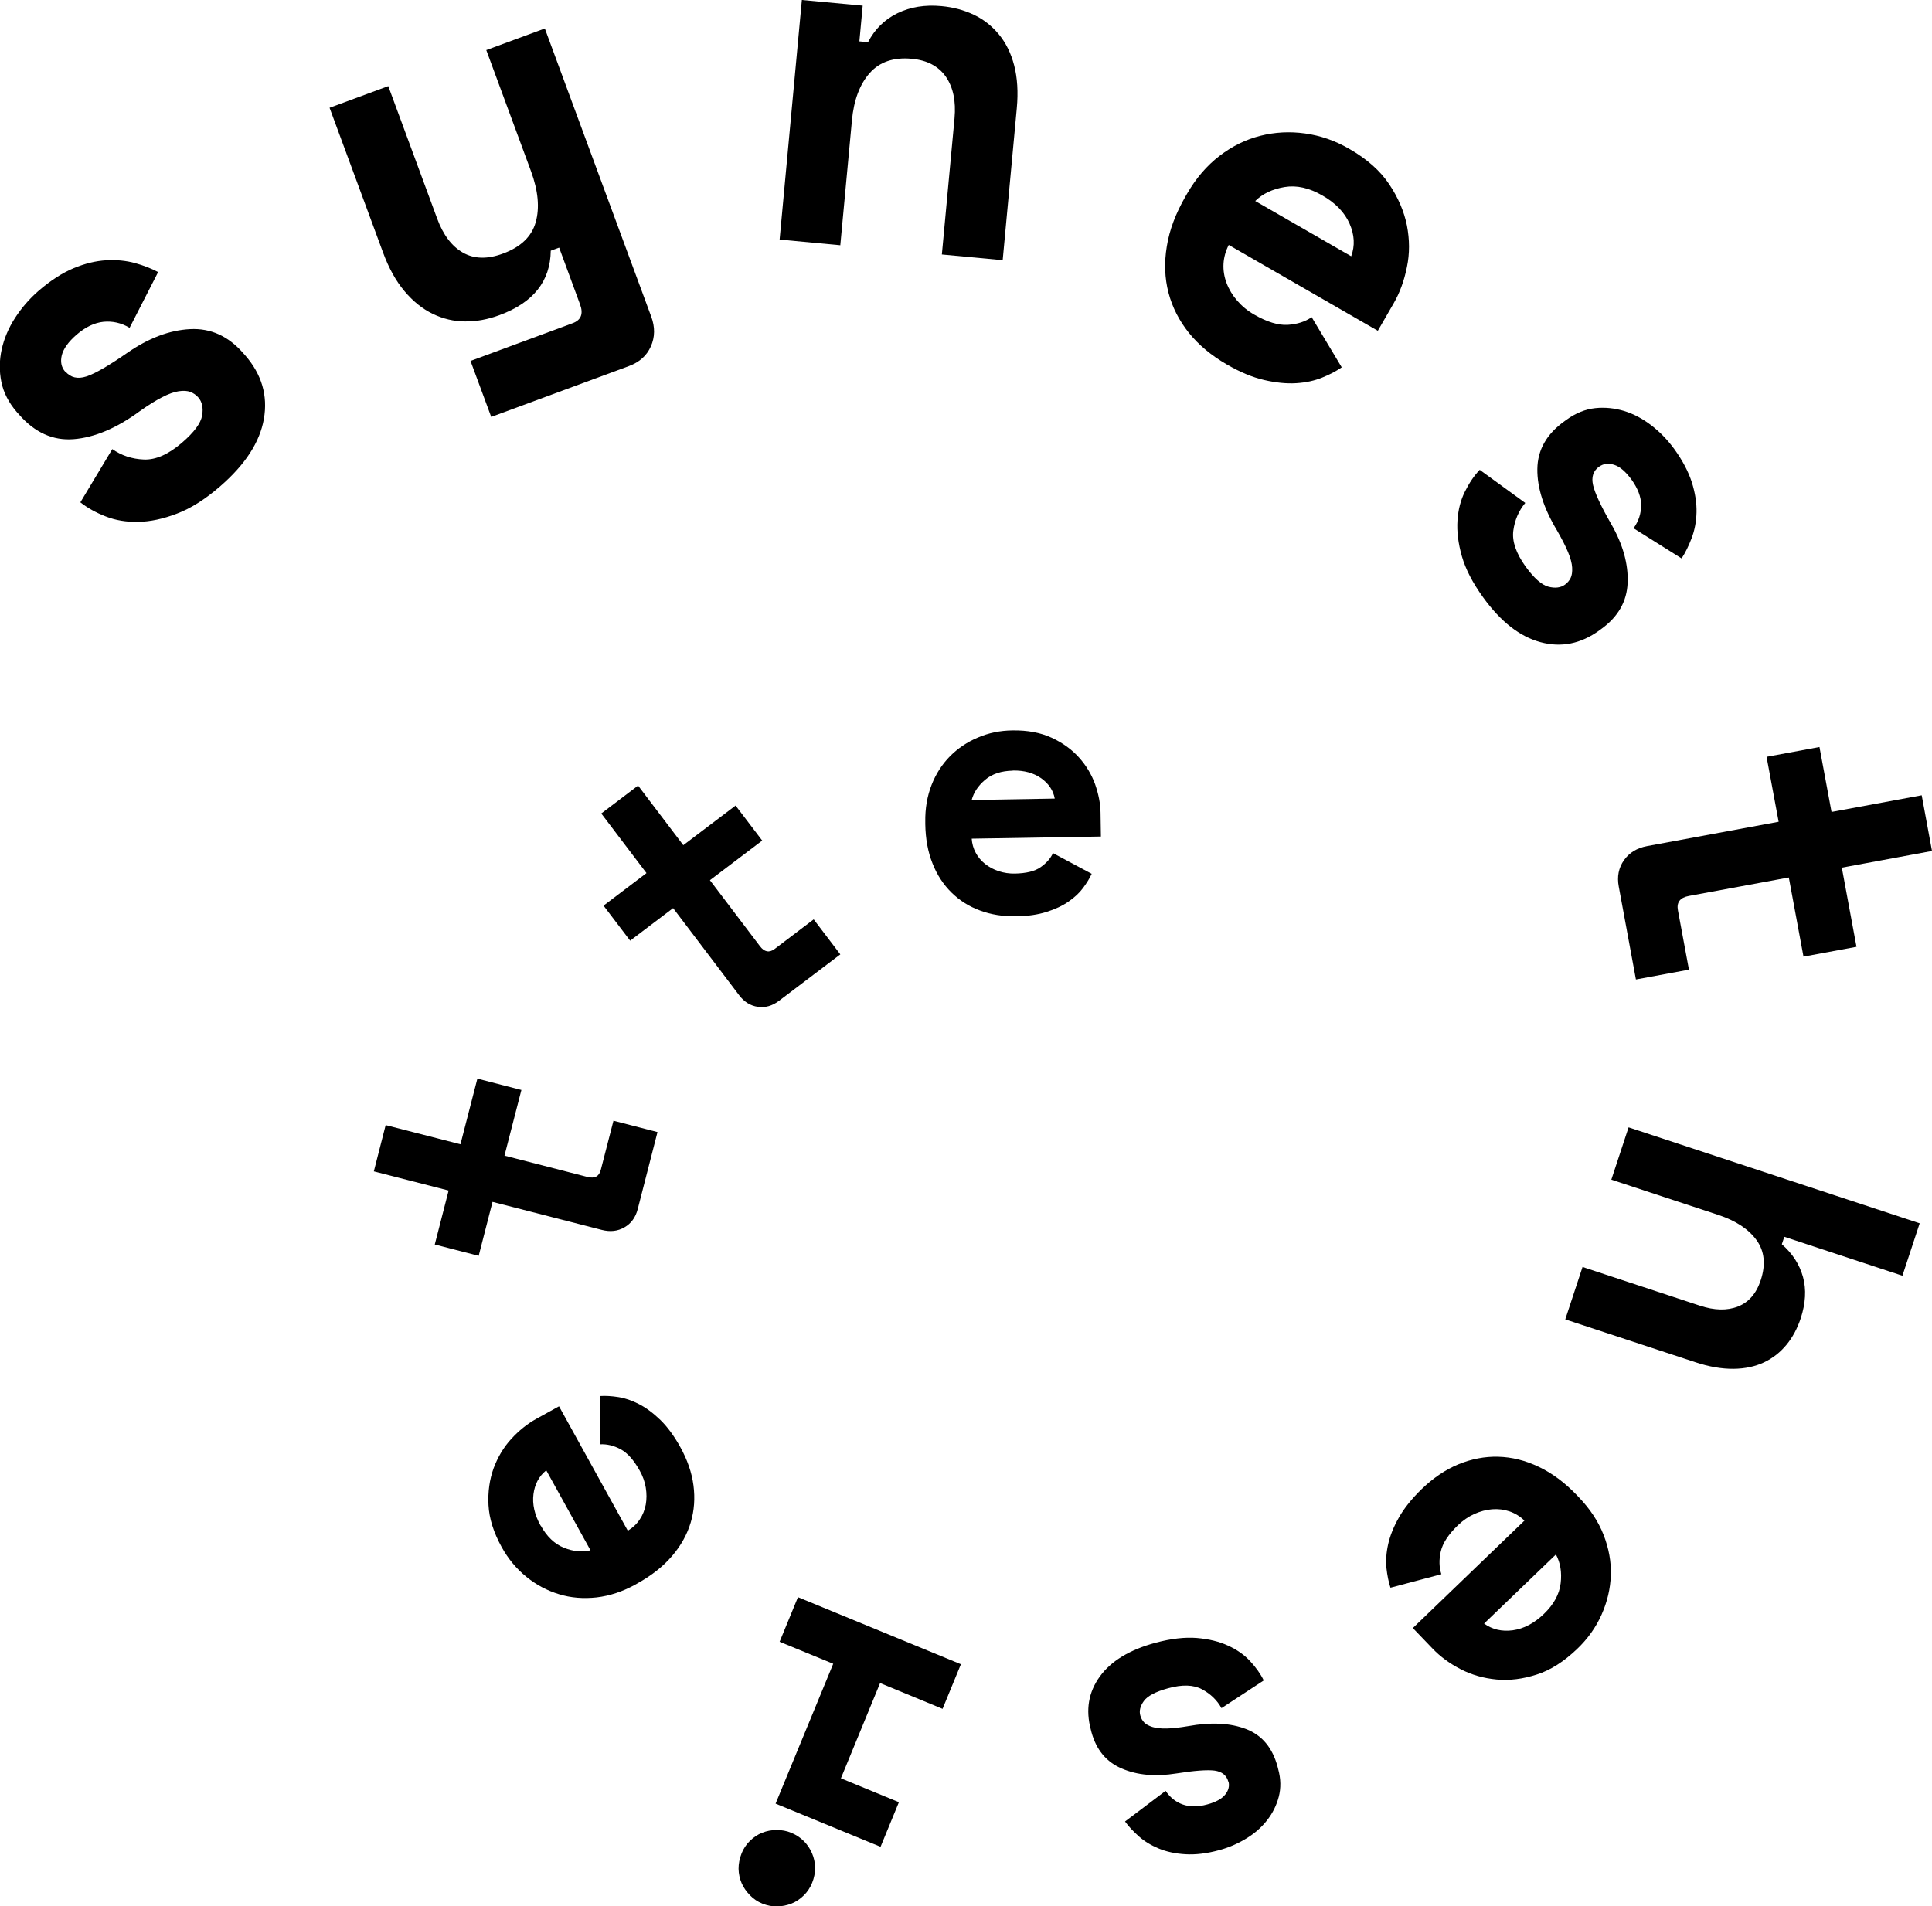
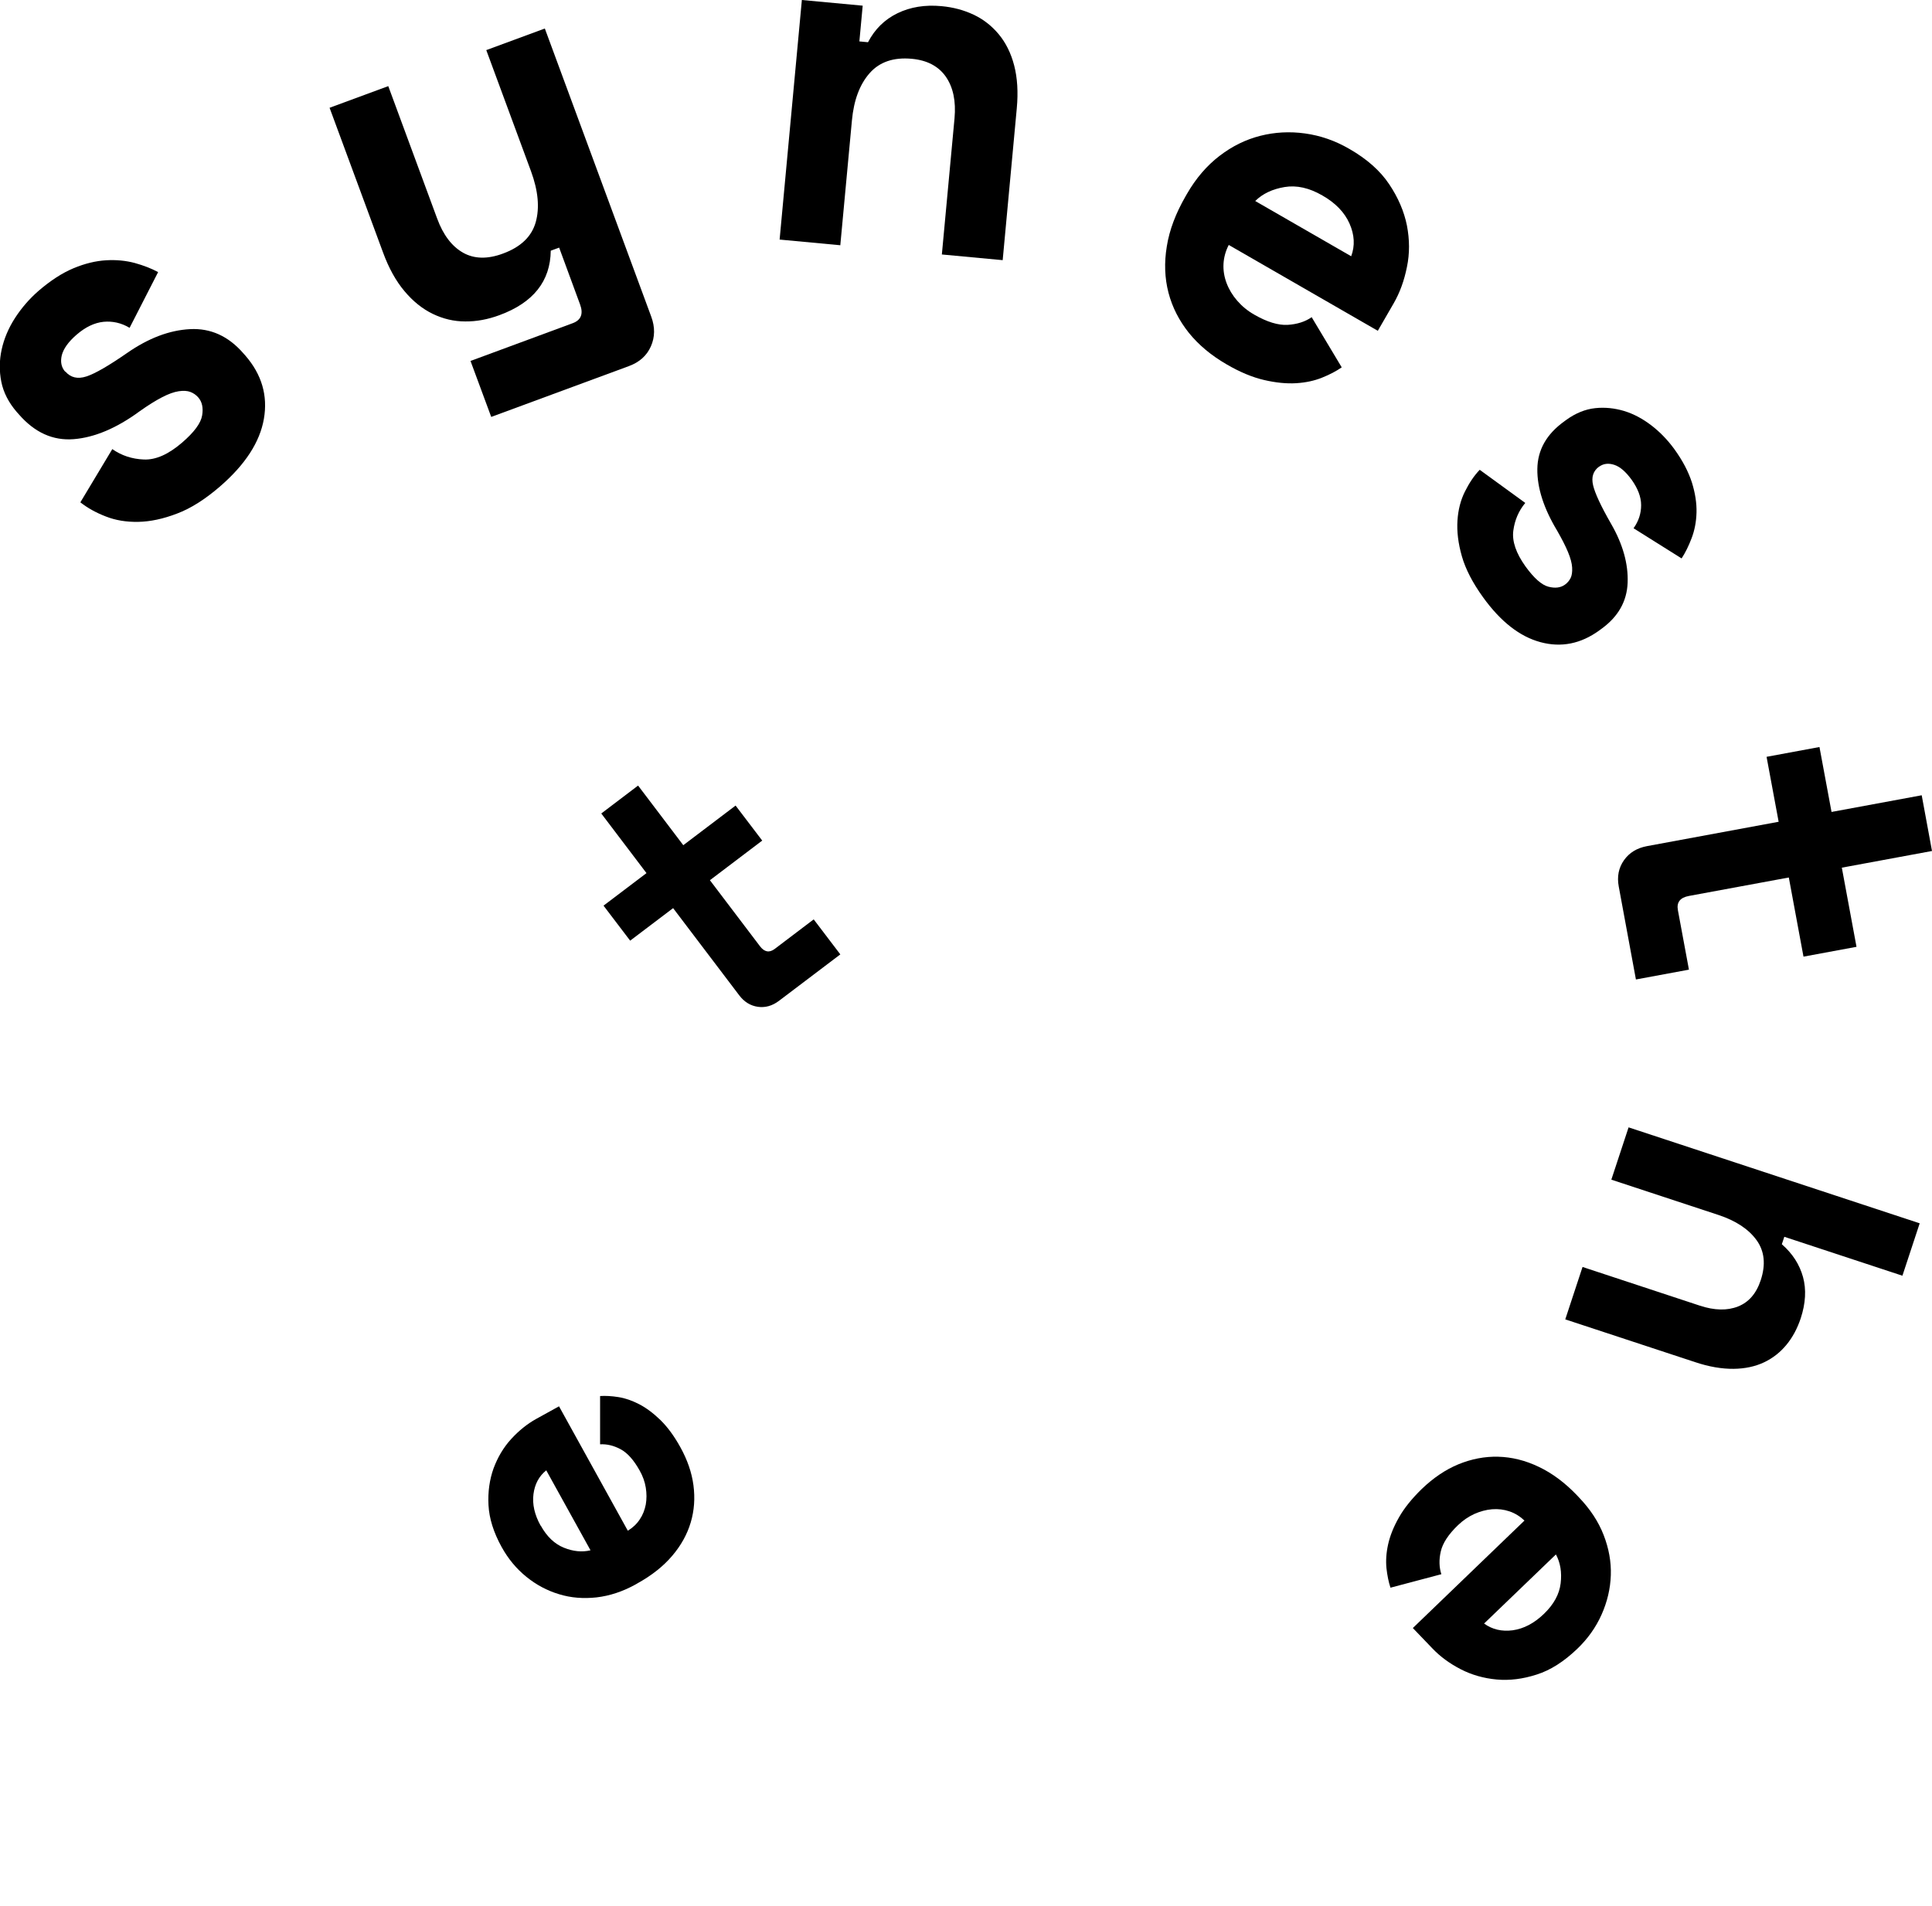
<svg xmlns="http://www.w3.org/2000/svg" id="Layer_2" viewBox="0 0 163.26 161.13">
  <defs>
    <style>.cls-1{stroke-width:0px;}</style>
  </defs>
  <g id="Layer_1-2">
    <path class="cls-1" d="m5.52,31.4c.45.52,1.04.66,1.78.42.74-.24,1.89-.91,3.45-1.99,1.8-1.25,3.57-1.92,5.31-2.01,1.74-.09,3.24.59,4.5,2.04l.17.19c1.39,1.6,1.91,3.39,1.57,5.35-.34,1.97-1.58,3.87-3.7,5.71-1.26,1.09-2.47,1.86-3.64,2.3-1.17.45-2.26.68-3.27.7s-1.93-.13-2.76-.46c-.83-.32-1.54-.72-2.14-1.19l2.7-4.5c.77.54,1.66.84,2.67.88s2.08-.44,3.23-1.43c1.02-.88,1.58-1.64,1.69-2.29.11-.64,0-1.15-.32-1.52-.19-.22-.41-.37-.67-.47-.26-.1-.59-.12-.99-.06-.4.06-.87.23-1.41.51-.54.28-1.17.67-1.9,1.19-1.95,1.43-3.81,2.21-5.56,2.35-1.76.14-3.3-.56-4.64-2.1l-.17-.19c-.69-.8-1.13-1.66-1.31-2.56-.18-.91-.17-1.82.03-2.73s.57-1.79,1.12-2.65c.55-.85,1.21-1.62,1.99-2.3,1.02-.88,2.01-1.52,2.97-1.92.96-.4,1.88-.62,2.75-.67.87-.05,1.67.03,2.42.23.75.21,1.4.46,1.97.77l-2.41,4.71c-.7-.42-1.44-.58-2.2-.51-.77.08-1.53.44-2.29,1.1-.69.6-1.1,1.18-1.24,1.73-.13.55-.04,1.01.28,1.38Z" />
    <path class="cls-1" d="m41.08,4.24l4.96-1.83,8.99,24.35c.33.89.32,1.73-.03,2.52-.35.79-.97,1.34-1.87,1.67l-11.62,4.29-1.75-4.73,8.63-3.19c.71-.26.92-.79.63-1.58l-1.77-4.81-.71.26c-.03,2.58-1.48,4.4-4.34,5.45-.97.36-1.94.54-2.89.53-.96,0-1.87-.22-2.74-.64-.87-.42-1.67-1.06-2.39-1.92-.72-.85-1.33-1.95-1.82-3.29l-4.51-12.21,4.96-1.83,4.13,11.19c.51,1.39,1.24,2.35,2.19,2.89.94.53,2.07.56,3.38.07,1.5-.55,2.42-1.44,2.76-2.65.34-1.22.21-2.65-.4-4.31l-3.78-10.24Z" />
    <path class="cls-1" d="m71.02,20.73l-5.14-.48,1.88-20.25,5.14.48-.28,3.02.73.07c.57-1.1,1.4-1.92,2.49-2.45,1.09-.53,2.33-.73,3.72-.6.98.09,1.88.33,2.71.72.83.39,1.54.95,2.13,1.66.59.71,1.03,1.59,1.3,2.63.27,1.04.35,2.26.22,3.64l-1.19,12.82-5.14-.48,1.07-11.51c.13-1.44-.11-2.61-.73-3.51-.62-.89-1.58-1.4-2.89-1.52-1.52-.14-2.71.26-3.55,1.21-.84.95-1.34,2.28-1.5,4l-.98,10.53Z" />
    <path class="cls-1" d="m103.84,20.69c-.27.52-.42,1.06-.45,1.61-.03.55.06,1.1.26,1.63s.5,1.03.9,1.49c.4.46.87.85,1.43,1.17,1.09.63,2.03.91,2.82.87.8-.05,1.48-.26,2.04-.65l2.54,4.24c-.46.32-1.01.61-1.66.87-.64.26-1.37.42-2.19.47-.82.05-1.72-.04-2.71-.27-.99-.23-2.05-.67-3.18-1.33-1.29-.75-2.35-1.63-3.18-2.66-.82-1.03-1.4-2.16-1.72-3.39-.32-1.23-.37-2.54-.14-3.92.22-1.38.75-2.78,1.58-4.22l.12-.21c.76-1.32,1.68-2.39,2.75-3.21,1.08-.83,2.23-1.39,3.45-1.7,1.22-.31,2.49-.38,3.78-.2,1.3.18,2.55.61,3.75,1.31,1.48.85,2.6,1.84,3.36,2.98.76,1.13,1.26,2.3,1.5,3.49.23,1.2.24,2.37,0,3.51-.23,1.15-.6,2.17-1.12,3.07l-1.34,2.32-12.62-7.27Zm7.9-4.17c-1.11-.64-2.17-.88-3.19-.71-1.02.17-1.85.56-2.48,1.18l8.11,4.67c.33-.89.28-1.81-.14-2.76-.42-.95-1.19-1.75-2.3-2.38Z" />
    <path class="cls-1" d="m135.14,39.43c-.51.37-.68.89-.52,1.58.16.69.67,1.78,1.53,3.28.99,1.72,1.45,3.38,1.39,4.96-.06,1.58-.8,2.88-2.21,3.9l-.19.14c-1.56,1.13-3.21,1.46-4.96.99-1.75-.47-3.37-1.73-4.86-3.8-.88-1.22-1.48-2.38-1.79-3.47-.31-1.09-.43-2.09-.37-3.01s.27-1.73.63-2.45c.36-.72.77-1.34,1.25-1.84l3.85,2.8c-.55.66-.89,1.44-1.01,2.34-.12.9.23,1.91,1.03,3.03.72.99,1.36,1.56,1.93,1.71.57.15,1.04.09,1.4-.17.21-.15.37-.34.48-.56.11-.22.15-.52.13-.89-.02-.37-.14-.8-.35-1.31-.21-.51-.52-1.11-.92-1.81-1.13-1.88-1.69-3.61-1.67-5.21.02-1.6.77-2.94,2.27-4.02l.19-.14c.78-.56,1.59-.89,2.42-.98.83-.09,1.65,0,2.46.24.81.25,1.57.66,2.3,1.22.73.56,1.37,1.23,1.92,1.98.72.99,1.21,1.94,1.5,2.84.28.9.41,1.75.39,2.53-.02.79-.16,1.51-.41,2.17-.25.66-.53,1.23-.85,1.72l-4.06-2.55c.43-.6.64-1.25.64-1.95,0-.7-.28-1.42-.81-2.16-.49-.67-.97-1.09-1.46-1.25-.49-.16-.91-.11-1.27.15Z" />
    <path class="cls-1" d="m153.75,63.14l1.02,5.49,7.62-1.41.87,4.71-7.62,1.41,1.24,6.69-4.48.83-1.24-6.69-8.44,1.56c-.75.14-1.06.54-.93,1.22l.93,5.01-4.48.83-1.45-7.85c-.16-.85-.01-1.59.44-2.23.45-.64,1.1-1.03,1.94-1.19l11.13-2.06-1.02-5.49,4.48-.83Z" />
    <path class="cls-1" d="m136.16,99.72l1.46-4.43,24.6,8.11-1.46,4.43-9.98-3.29-.21.63c.91.79,1.5,1.72,1.79,2.77.29,1.06.22,2.22-.19,3.48-.29.87-.69,1.62-1.21,2.25-.52.63-1.15,1.13-1.89,1.48-.74.35-1.6.54-2.58.55-.98.01-2.07-.17-3.26-.57l-10.96-3.61,1.46-4.43,9.91,3.27c1.24.41,2.32.43,3.23.07.91-.36,1.55-1.1,1.92-2.23.43-1.31.32-2.44-.35-3.37-.67-.93-1.74-1.64-3.21-2.13l-9.07-2.99Z" />
    <path class="cls-1" d="m128.84,128.54c-.38-.36-.81-.63-1.28-.79-.47-.16-.96-.22-1.47-.18-.51.04-1.01.18-1.51.4-.5.23-.95.54-1.37.94-.81.78-1.3,1.52-1.46,2.23-.16.7-.14,1.34.05,1.92l-4.3,1.14c-.16-.48-.27-1.03-.34-1.65-.06-.62-.02-1.29.14-2.01.16-.72.46-1.48.91-2.27.45-.8,1.1-1.6,1.94-2.42.97-.93,2-1.63,3.09-2.08,1.1-.45,2.22-.67,3.36-.64,1.15.03,2.29.31,3.42.85,1.14.54,2.22,1.34,3.25,2.42l.15.16c.95.99,1.65,2.05,2.09,3.18s.65,2.27.61,3.41c-.04,1.14-.3,2.24-.78,3.32-.48,1.08-1.17,2.05-2.07,2.91-1.11,1.06-2.24,1.79-3.41,2.16-1.17.38-2.3.52-3.39.42-1.09-.1-2.11-.39-3.04-.87-.93-.48-1.72-1.06-2.37-1.74l-1.67-1.74,9.44-9.09Zm1.63,7.87c.83-.8,1.3-1.66,1.41-2.58.11-.92-.02-1.74-.4-2.44l-6.07,5.84c.69.5,1.49.69,2.42.57.93-.13,1.81-.59,2.64-1.39Z" />
-     <path class="cls-1" d="m103.8,150.6c-.15-.54-.53-.85-1.16-.94-.63-.08-1.71,0-3.23.24-1.76.28-3.3.15-4.6-.41-1.31-.55-2.17-1.58-2.58-3.09l-.05-.2c-.45-1.67-.2-3.16.75-4.48.95-1.32,2.53-2.28,4.73-2.87,1.31-.35,2.47-.48,3.48-.4,1.02.09,1.89.3,2.64.65.75.34,1.37.78,1.86,1.31.49.53.88,1.07,1.15,1.63l-3.57,2.34c-.37-.67-.92-1.2-1.64-1.59-.72-.39-1.68-.42-2.87-.09-1.06.29-1.74.65-2.05,1.08-.31.43-.41.84-.3,1.22.06.23.17.42.32.58.15.16.39.29.7.39.32.1.72.14,1.21.13.49-.01,1.1-.08,1.81-.2,1.93-.35,3.57-.27,4.91.25,1.34.52,2.22,1.58,2.65,3.18l.05.2c.23.83.24,1.61.05,2.34-.19.73-.52,1.39-.99,1.99s-1.05,1.11-1.76,1.54c-.7.43-1.46.76-2.27.98-1.06.29-2.01.4-2.86.35-.85-.05-1.6-.21-2.25-.48-.65-.27-1.22-.61-1.69-1.03s-.87-.84-1.17-1.26l3.43-2.59c.37.55.85.94,1.44,1.15.59.21,1.28.22,2.07,0,.72-.19,1.23-.47,1.52-.83.29-.36.38-.73.28-1.11Z" />
-     <path class="cls-1" d="m62.66,156.67c.17-.42.41-.78.72-1.08.31-.3.65-.53,1.03-.68.38-.15.79-.23,1.22-.23.43,0,.85.07,1.24.24.42.17.77.41,1.07.71.29.3.52.64.68,1.02.16.37.25.78.26,1.21,0,.43-.08.86-.25,1.28-.17.42-.41.78-.72,1.08-.31.3-.65.53-1.03.68-.38.15-.78.23-1.2.24-.42.01-.84-.07-1.26-.24-.4-.16-.75-.4-1.05-.71-.3-.31-.54-.65-.7-1.02-.16-.37-.25-.78-.26-1.21,0-.43.08-.86.25-1.28Zm16.99-12.23l-5.28-2.18-3.31,8.05,4.9,2.02-1.55,3.77-8.87-3.65,4.87-11.82-4.53-1.86,1.55-3.77,13.77,5.67-1.55,3.77Z" />
    <path class="cls-1" d="m53.06,129.38c.41-.25.75-.57,1-.95.26-.38.42-.8.51-1.26.08-.46.08-.94,0-1.43-.08-.49-.25-.97-.51-1.43-.5-.9-1.04-1.51-1.63-1.82-.58-.31-1.16-.44-1.72-.41v-4.08c.47-.03.98,0,1.55.09.57.09,1.15.29,1.75.6.6.31,1.2.76,1.8,1.34.6.59,1.16,1.35,1.68,2.29.6,1.08.97,2.16,1.11,3.23.14,1.08.07,2.12-.23,3.13-.3,1.01-.82,1.95-1.57,2.83-.75.88-1.72,1.65-2.91,2.31l-.17.1c-1.1.61-2.2.97-3.31,1.1-1.11.12-2.17.04-3.17-.27-1-.3-1.92-.79-2.76-1.47-.84-.68-1.54-1.52-2.09-2.52-.68-1.23-1.05-2.41-1.11-3.54-.06-1.12.09-2.16.43-3.11.35-.94.84-1.77,1.49-2.48.65-.71,1.35-1.27,2.1-1.69l1.94-1.07,5.81,10.51Zm-7.36-.42c.51.92,1.16,1.54,1.95,1.86.79.32,1.54.39,2.25.22l-3.74-6.76c-.61.49-.97,1.16-1.08,2.01s.09,1.74.6,2.66Z" />
-     <path class="cls-1" d="m36.74,105.19l1.17-4.56-6.32-1.62,1-3.91,6.32,1.62,1.43-5.55,3.72.96-1.43,5.55,7,1.8c.62.16,1-.04,1.14-.6l1.07-4.15,3.72.96-1.67,6.51c-.18.7-.56,1.22-1.12,1.54-.57.33-1.2.4-1.91.22l-9.24-2.37-1.17,4.56-3.72-.96Z" />
    <path class="cls-1" d="m51,76.55l3.63-2.75-3.82-5.04,3.11-2.36,3.82,5.04,4.42-3.35,2.25,2.96-4.42,3.35,4.23,5.58c.37.49.78.57,1.23.24l3.31-2.51,2.25,2.96-5.19,3.93c-.56.42-1.15.59-1.78.5-.63-.09-1.16-.42-1.58-.98l-5.58-7.36-3.63,2.75-2.25-2.96Z" />
-     <path class="cls-1" d="m82.11,70.87c.03.44.14.84.34,1.21.2.37.46.68.8.95.33.26.72.47,1.15.61s.89.21,1.37.2c.94-.02,1.66-.19,2.15-.53.49-.34.85-.74,1.06-1.2l3.27,1.75c-.17.38-.42.78-.73,1.2-.31.42-.72.8-1.23,1.15-.5.35-1.12.64-1.85.87-.73.23-1.58.36-2.56.37-1.12.02-2.14-.14-3.07-.49-.93-.34-1.73-.85-2.41-1.52-.68-.67-1.22-1.49-1.6-2.46-.39-.97-.59-2.08-.61-3.32v-.18c-.02-1.14.16-2.18.53-3.13.37-.95.9-1.76,1.56-2.43.67-.67,1.45-1.2,2.36-1.58.9-.39,1.88-.59,2.92-.6,1.28-.02,2.38.19,3.31.62.93.43,1.7.99,2.31,1.67.61.68,1.06,1.43,1.36,2.26.29.83.45,1.63.46,2.41l.03,2.01-10.92.18Zm3.47-5.73c-.96.02-1.74.27-2.33.77-.59.5-.97,1.07-1.14,1.71l7.02-.12c-.13-.7-.52-1.27-1.15-1.72-.64-.45-1.44-.67-2.4-.65Z" />
  </g>
</svg>